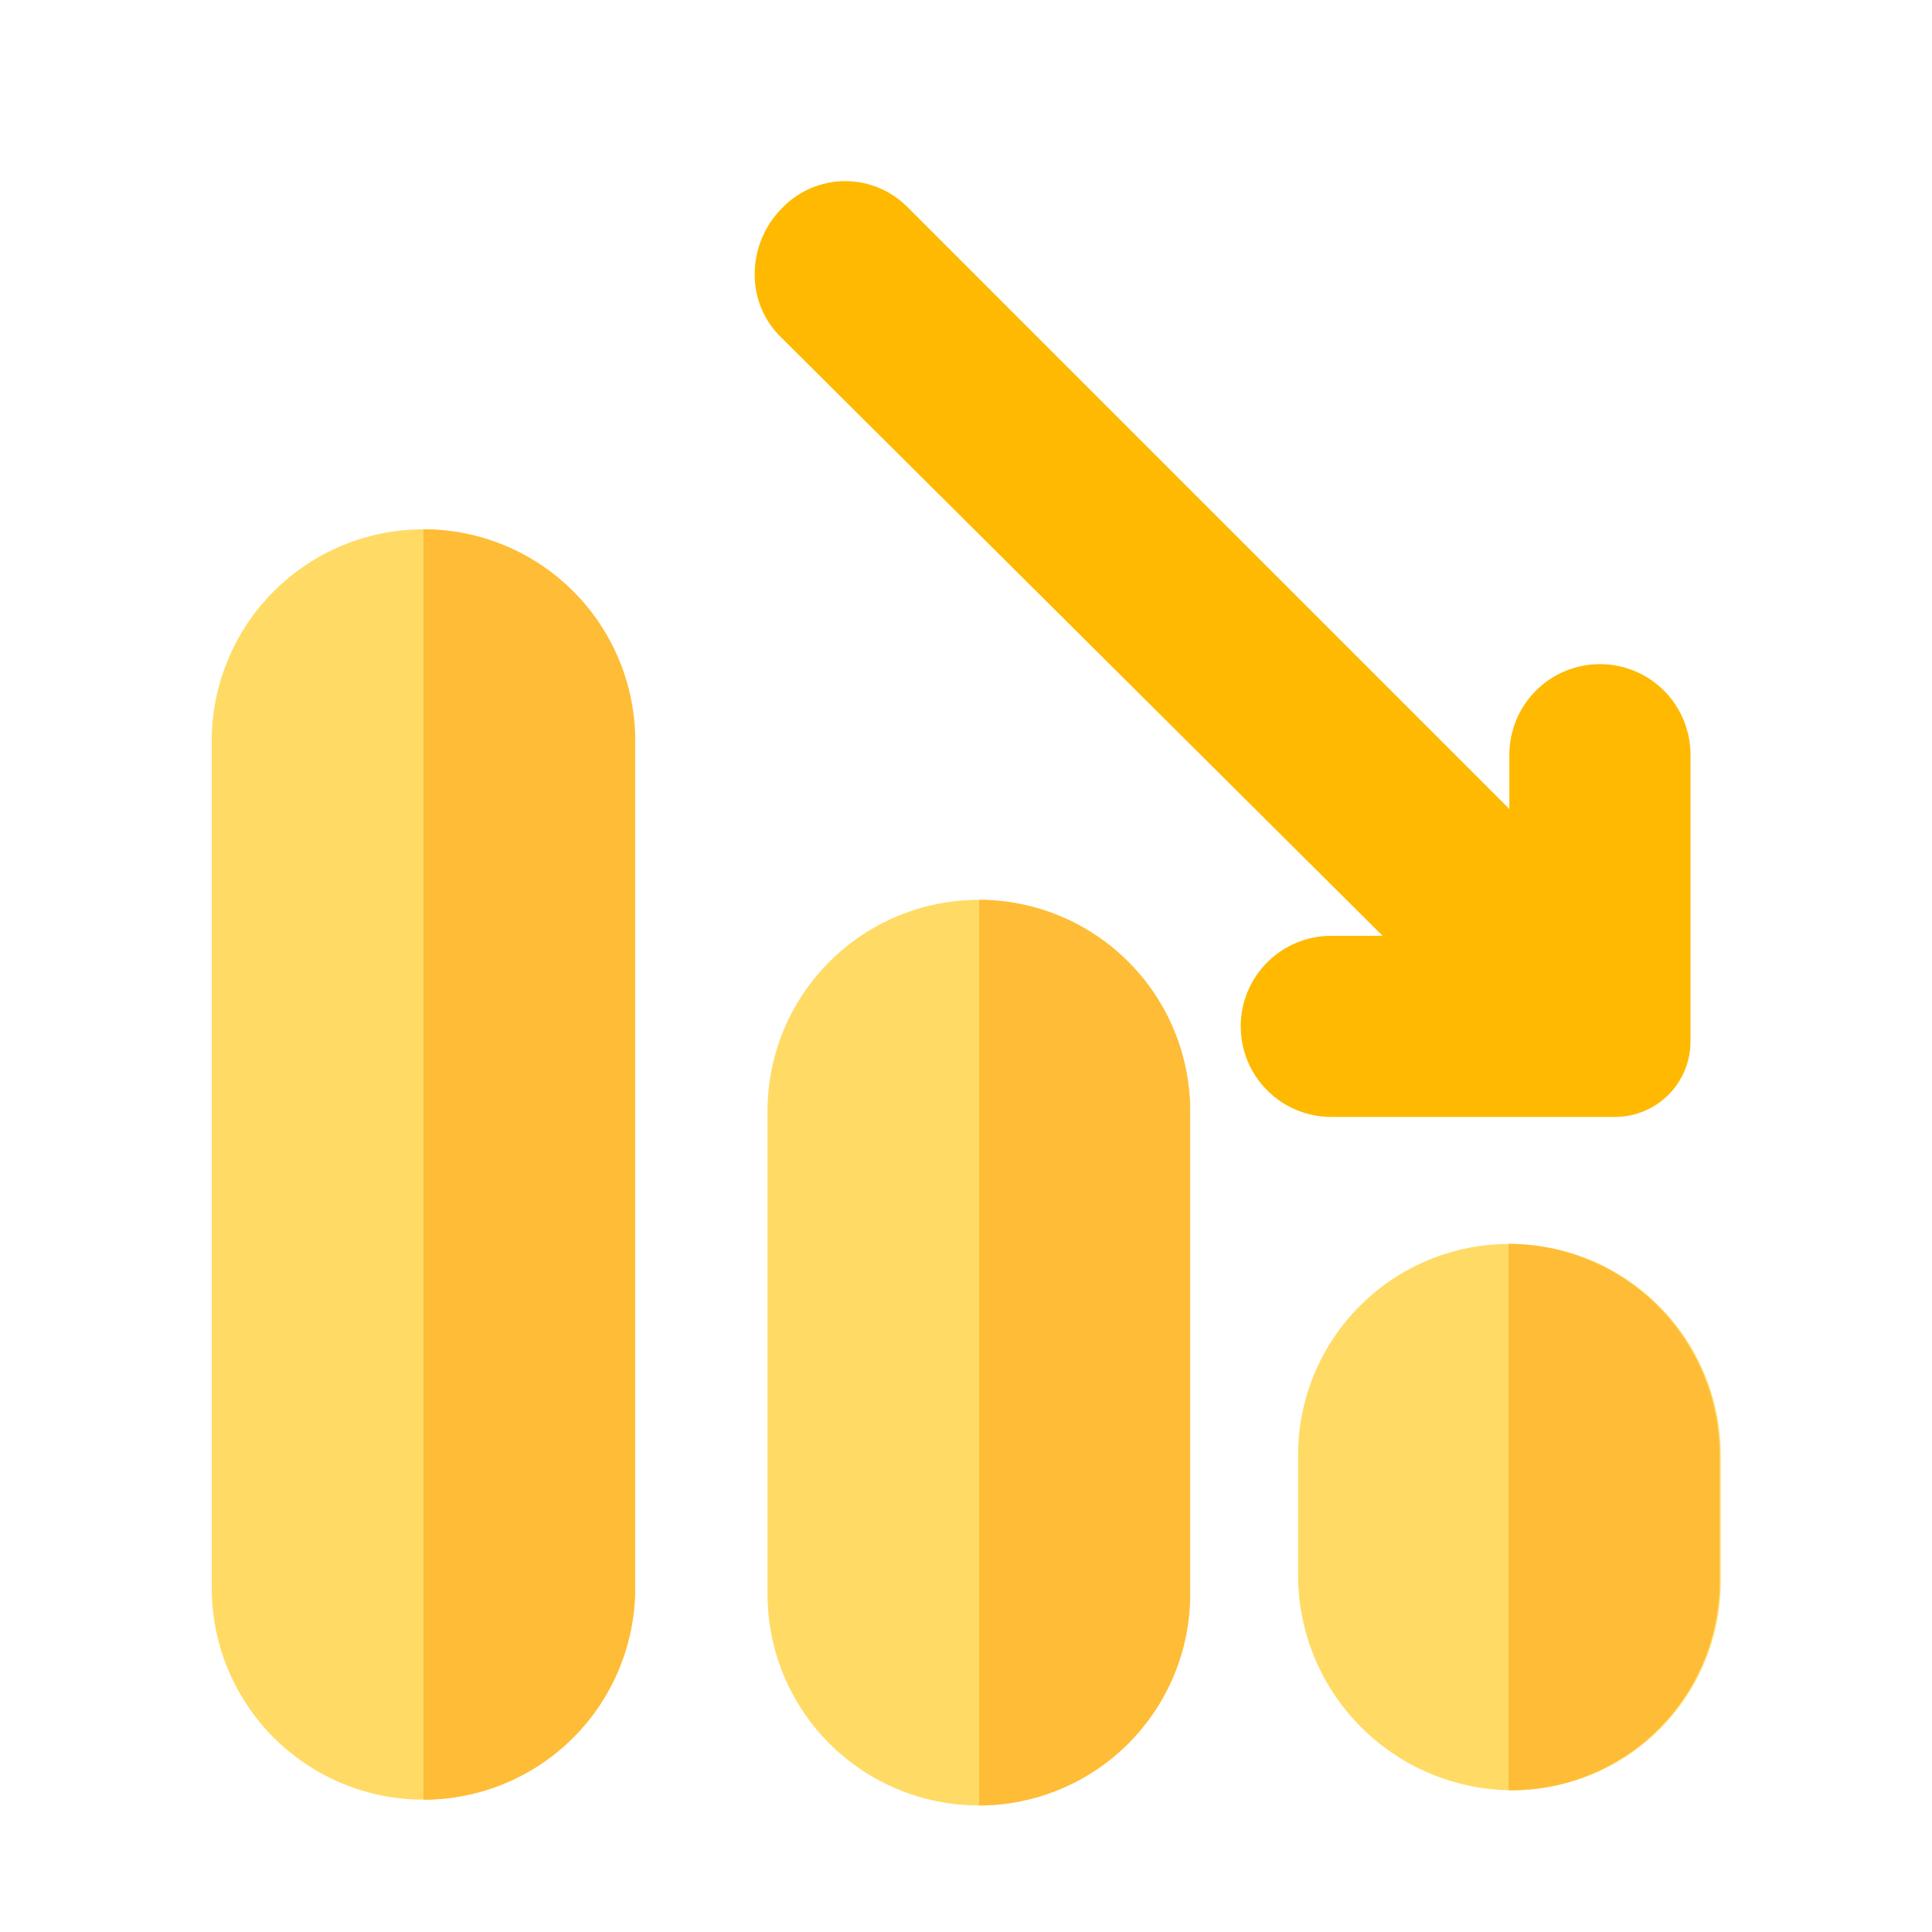
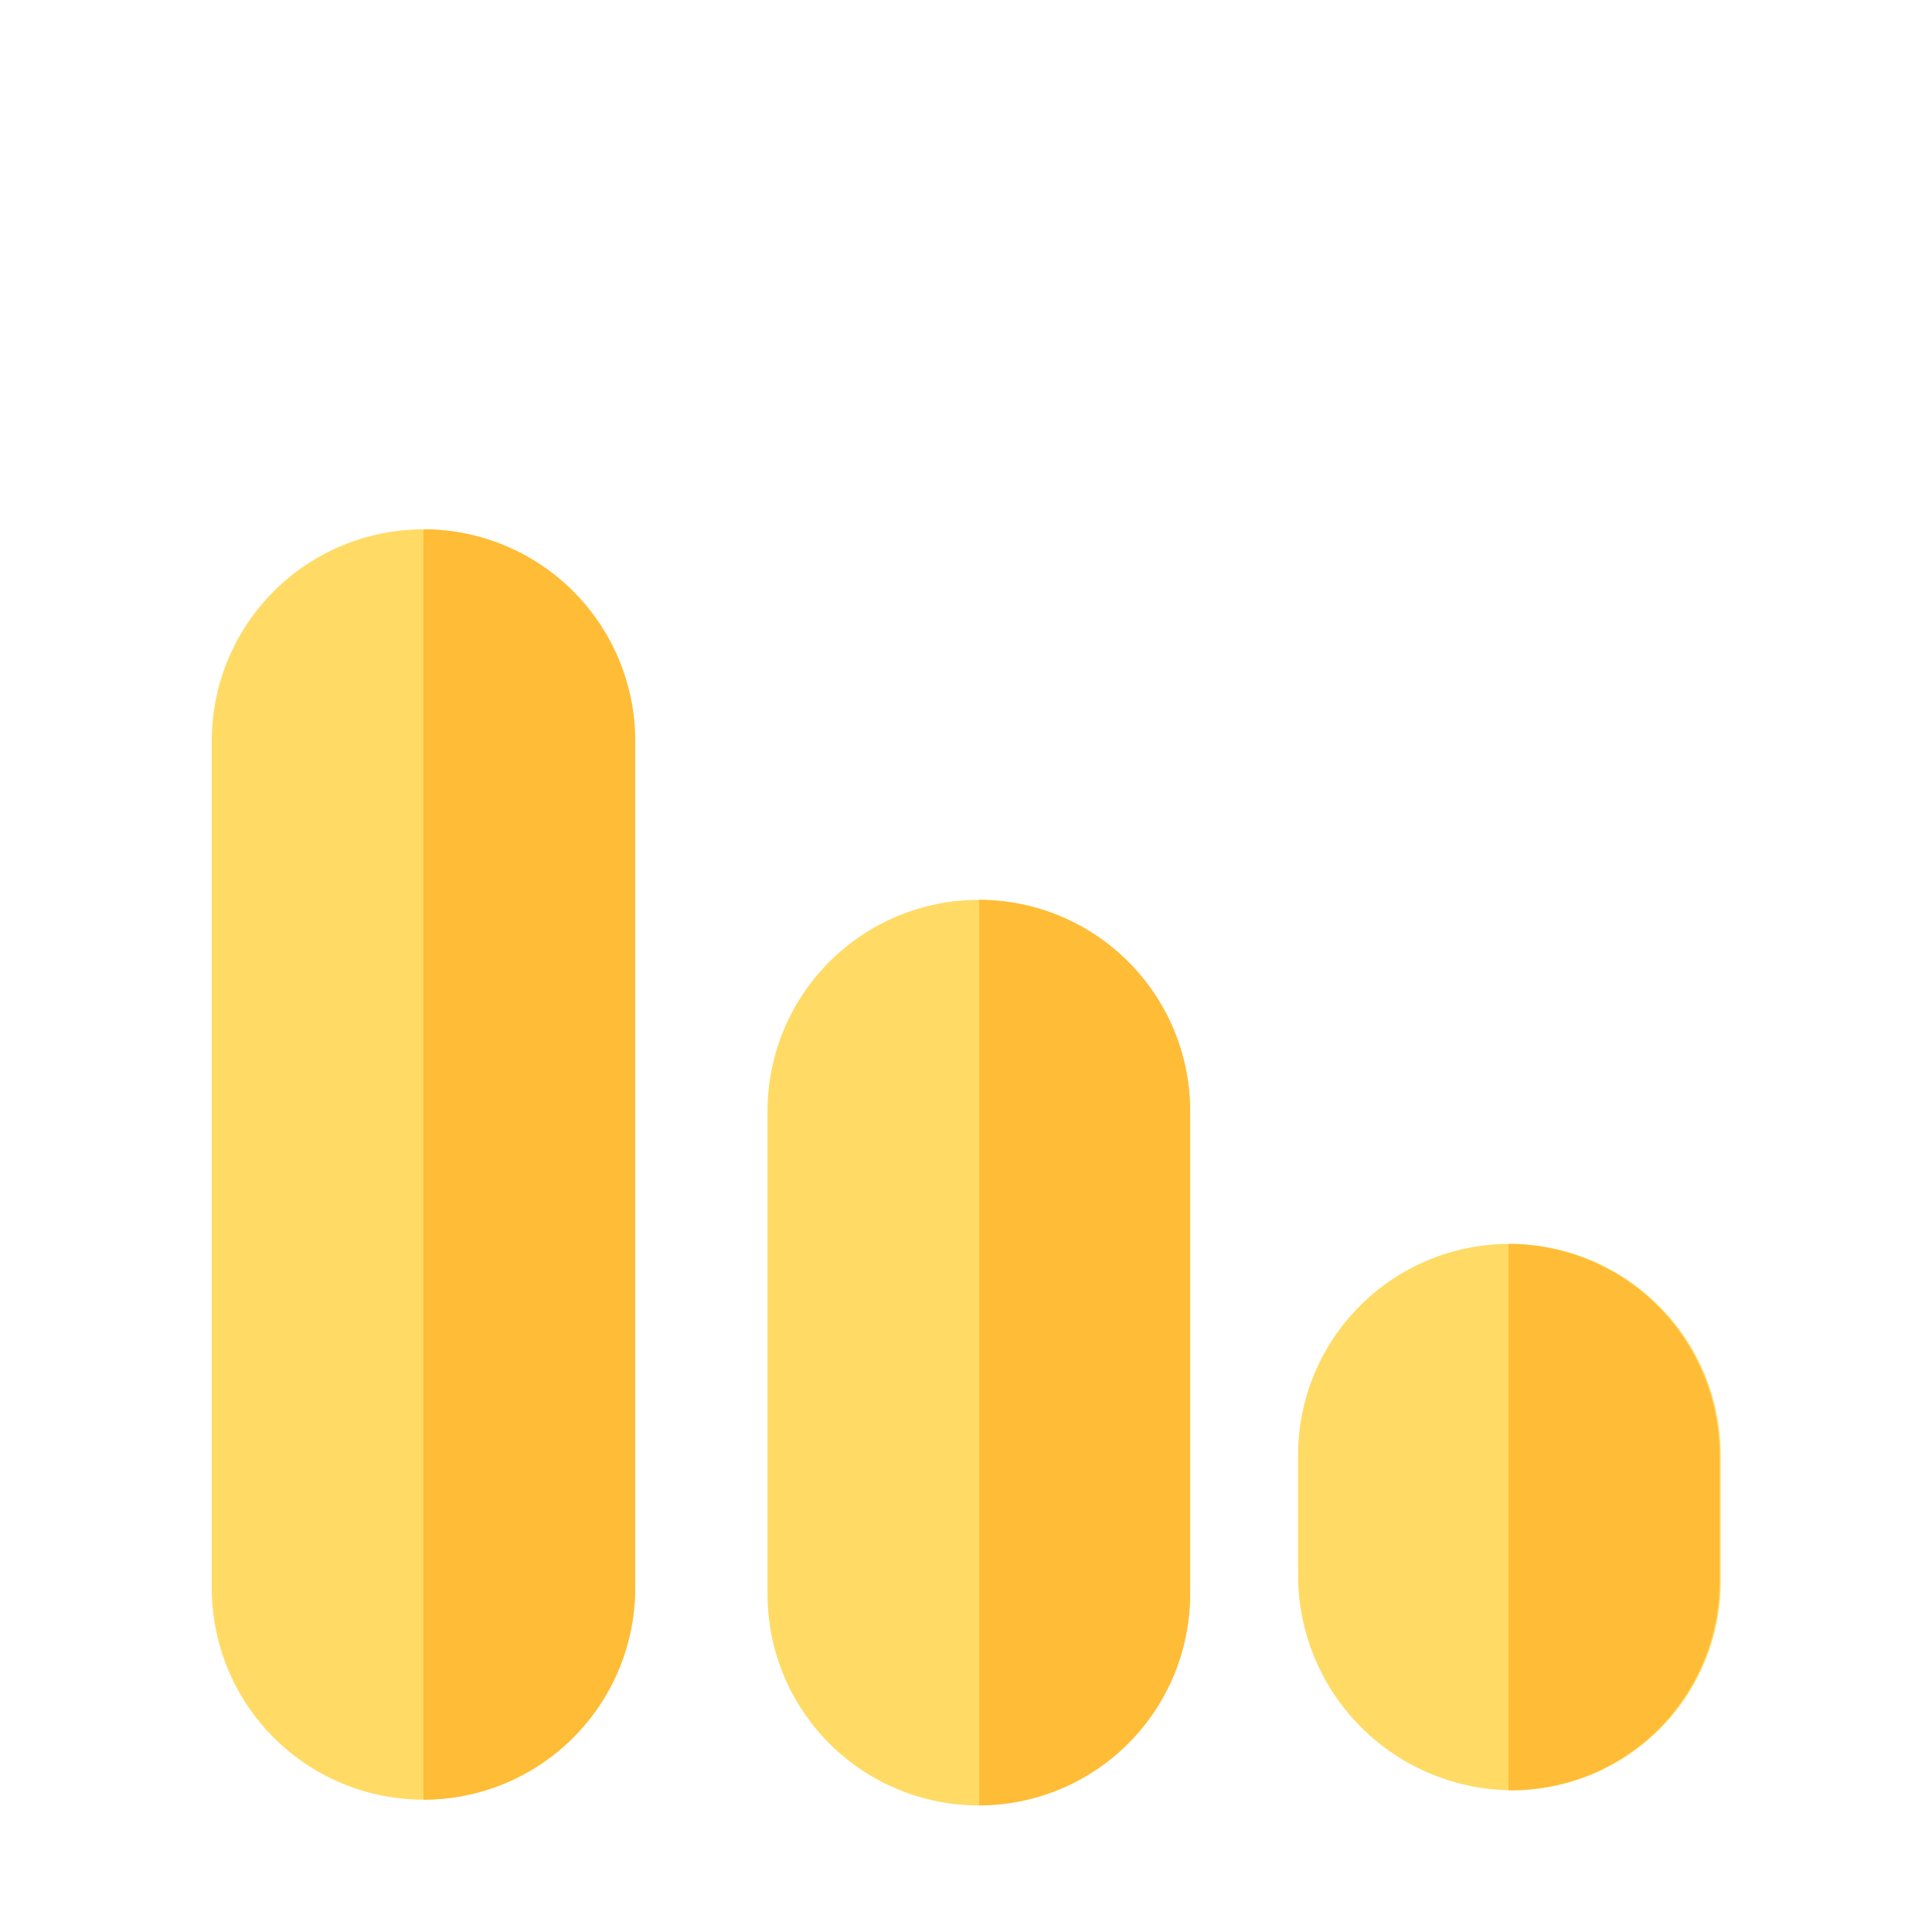
<svg xmlns="http://www.w3.org/2000/svg" width="73" height="73" viewBox="0 0 73 73" fill="none">
-   <path d="M36.984 34C34.867 34 32.836 34.841 31.339 36.339C29.841 37.836 29 39.867 29 41.984V60.234C29 62.352 29.841 64.383 31.339 65.88C32.836 67.377 34.867 68.219 36.984 68.219C39.102 68.219 41.133 67.377 42.63 65.88C44.127 64.383 44.969 62.352 44.969 60.234V41.984C44.969 39.867 44.127 37.836 42.63 36.339C41.133 34.841 39.102 34 36.984 34Z" fill="#FFDB66" />
+   <path d="M36.984 34C34.867 34 32.836 34.841 31.339 36.339C29.841 37.836 29 39.867 29 41.984V60.234C29 62.352 29.841 64.383 31.339 65.88C32.836 67.377 34.867 68.219 36.984 68.219C44.127 64.383 44.969 62.352 44.969 60.234V41.984C44.969 39.867 44.127 37.836 42.63 36.339C41.133 34.841 39.102 34 36.984 34Z" fill="#FFDB66" />
  <path fill-rule="evenodd" clip-rule="evenodd" d="M37 68.219C39.112 68.215 41.136 67.374 42.63 65.88C44.127 64.383 44.969 62.352 44.969 60.234L44.969 41.984C44.969 39.867 44.127 37.836 42.63 36.339C41.136 34.845 39.112 34.004 37 34L37 68.219Z" fill="#FFBC36" />
  <path d="M16 20C13.878 20 11.843 20.843 10.343 22.343C8.843 23.843 8 25.878 8 28V60C8 62.122 8.843 64.157 10.343 65.657C11.843 67.157 13.878 68 16 68C18.122 68 20.157 67.157 21.657 65.657C23.157 64.157 24 62.122 24 60V28C24 25.878 23.157 23.843 21.657 22.343C20.157 20.843 18.122 20 16 20Z" fill="#FFDB66" />
  <path fill-rule="evenodd" clip-rule="evenodd" d="M16 68C18.122 68 20.157 67.157 21.657 65.657C23.157 64.157 24 62.122 24 60L24 28C24 25.878 23.157 23.843 21.657 22.343C20.157 20.843 18.122 20 16 20L16 68Z" fill="#FFBC36" />
  <path d="M57.031 47C54.914 47 52.883 47.841 51.385 49.339C49.888 50.836 49.047 52.867 49.047 54.984V59.547C49.056 61.692 49.912 63.747 51.429 65.263C52.946 66.78 55 67.636 57.145 67.645C59.232 67.642 61.232 66.812 62.707 65.337C64.182 63.861 65.013 61.861 65.016 59.775V54.984C65.016 52.867 64.174 50.836 62.677 49.339C61.18 47.841 59.149 47 57.031 47Z" fill="#FFDB66" />
-   <path d="M61.023 42.203C61.78 42.203 62.505 41.903 63.04 41.368C63.575 40.833 63.875 40.108 63.875 39.352V28.516C63.875 27.608 63.514 26.738 62.873 26.096C62.231 25.454 61.361 25.094 60.453 25.094C59.546 25.094 58.675 25.454 58.033 26.096C57.392 26.738 57.031 27.608 57.031 28.516V30.569L34.333 7.87C34.024 7.546 33.652 7.288 33.24 7.111C32.829 6.935 32.386 6.844 31.938 6.844C31.489 6.844 31.046 6.935 30.634 7.111C30.223 7.288 29.851 7.546 29.542 7.87C29.214 8.2 28.955 8.592 28.779 9.023C28.603 9.453 28.513 9.914 28.516 10.38C28.514 10.828 28.605 11.272 28.781 11.684C28.958 12.095 29.217 12.467 29.542 12.775L52.241 35.359H50.301C49.394 35.359 48.524 35.72 47.882 36.362C47.24 37.003 46.88 37.874 46.88 38.781C46.88 39.689 47.24 40.559 47.882 41.201C48.524 41.843 49.394 42.203 50.301 42.203H61.023Z" fill="#FFB900" />
  <path fill-rule="evenodd" clip-rule="evenodd" d="M57 67.644C57.033 67.645 57.066 67.645 57.098 67.645C59.185 67.642 61.185 66.812 62.66 65.337C64.136 63.861 64.966 61.861 64.969 59.775L64.969 54.984C64.969 52.867 64.127 50.836 62.63 49.339C61.136 47.845 59.112 47.004 57 47L57 67.644Z" fill="#FFBC36" />
</svg>